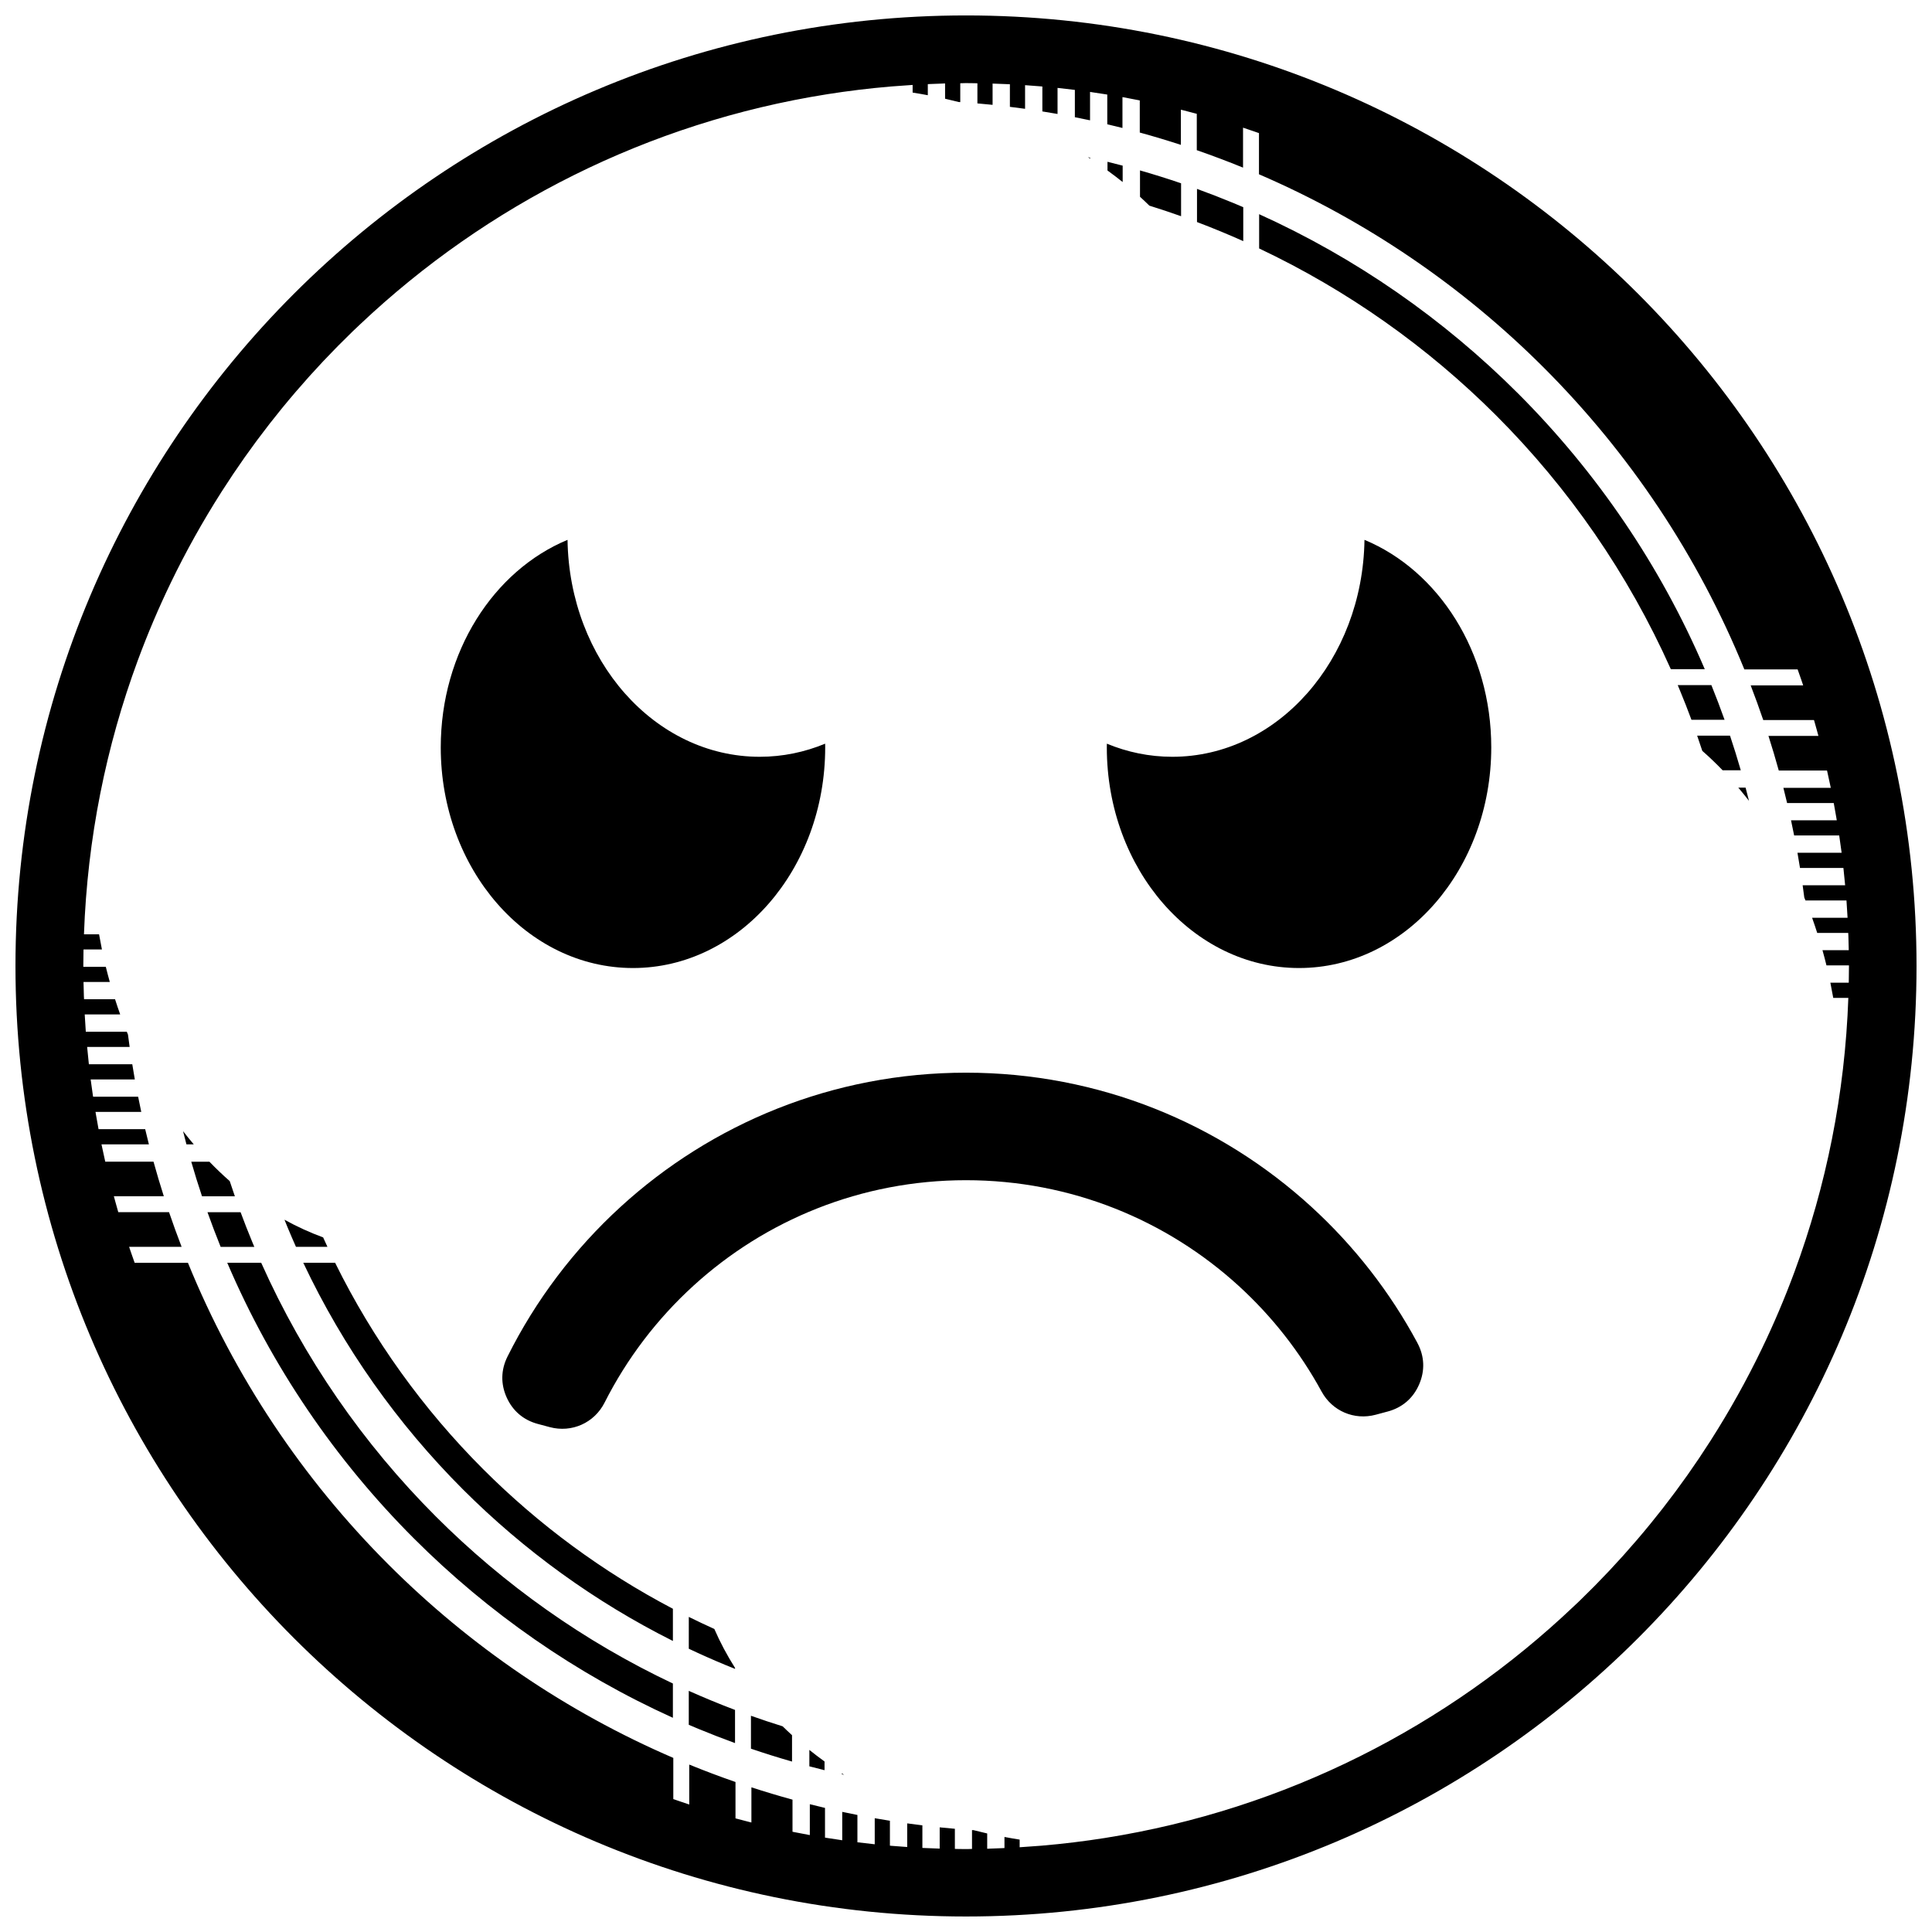
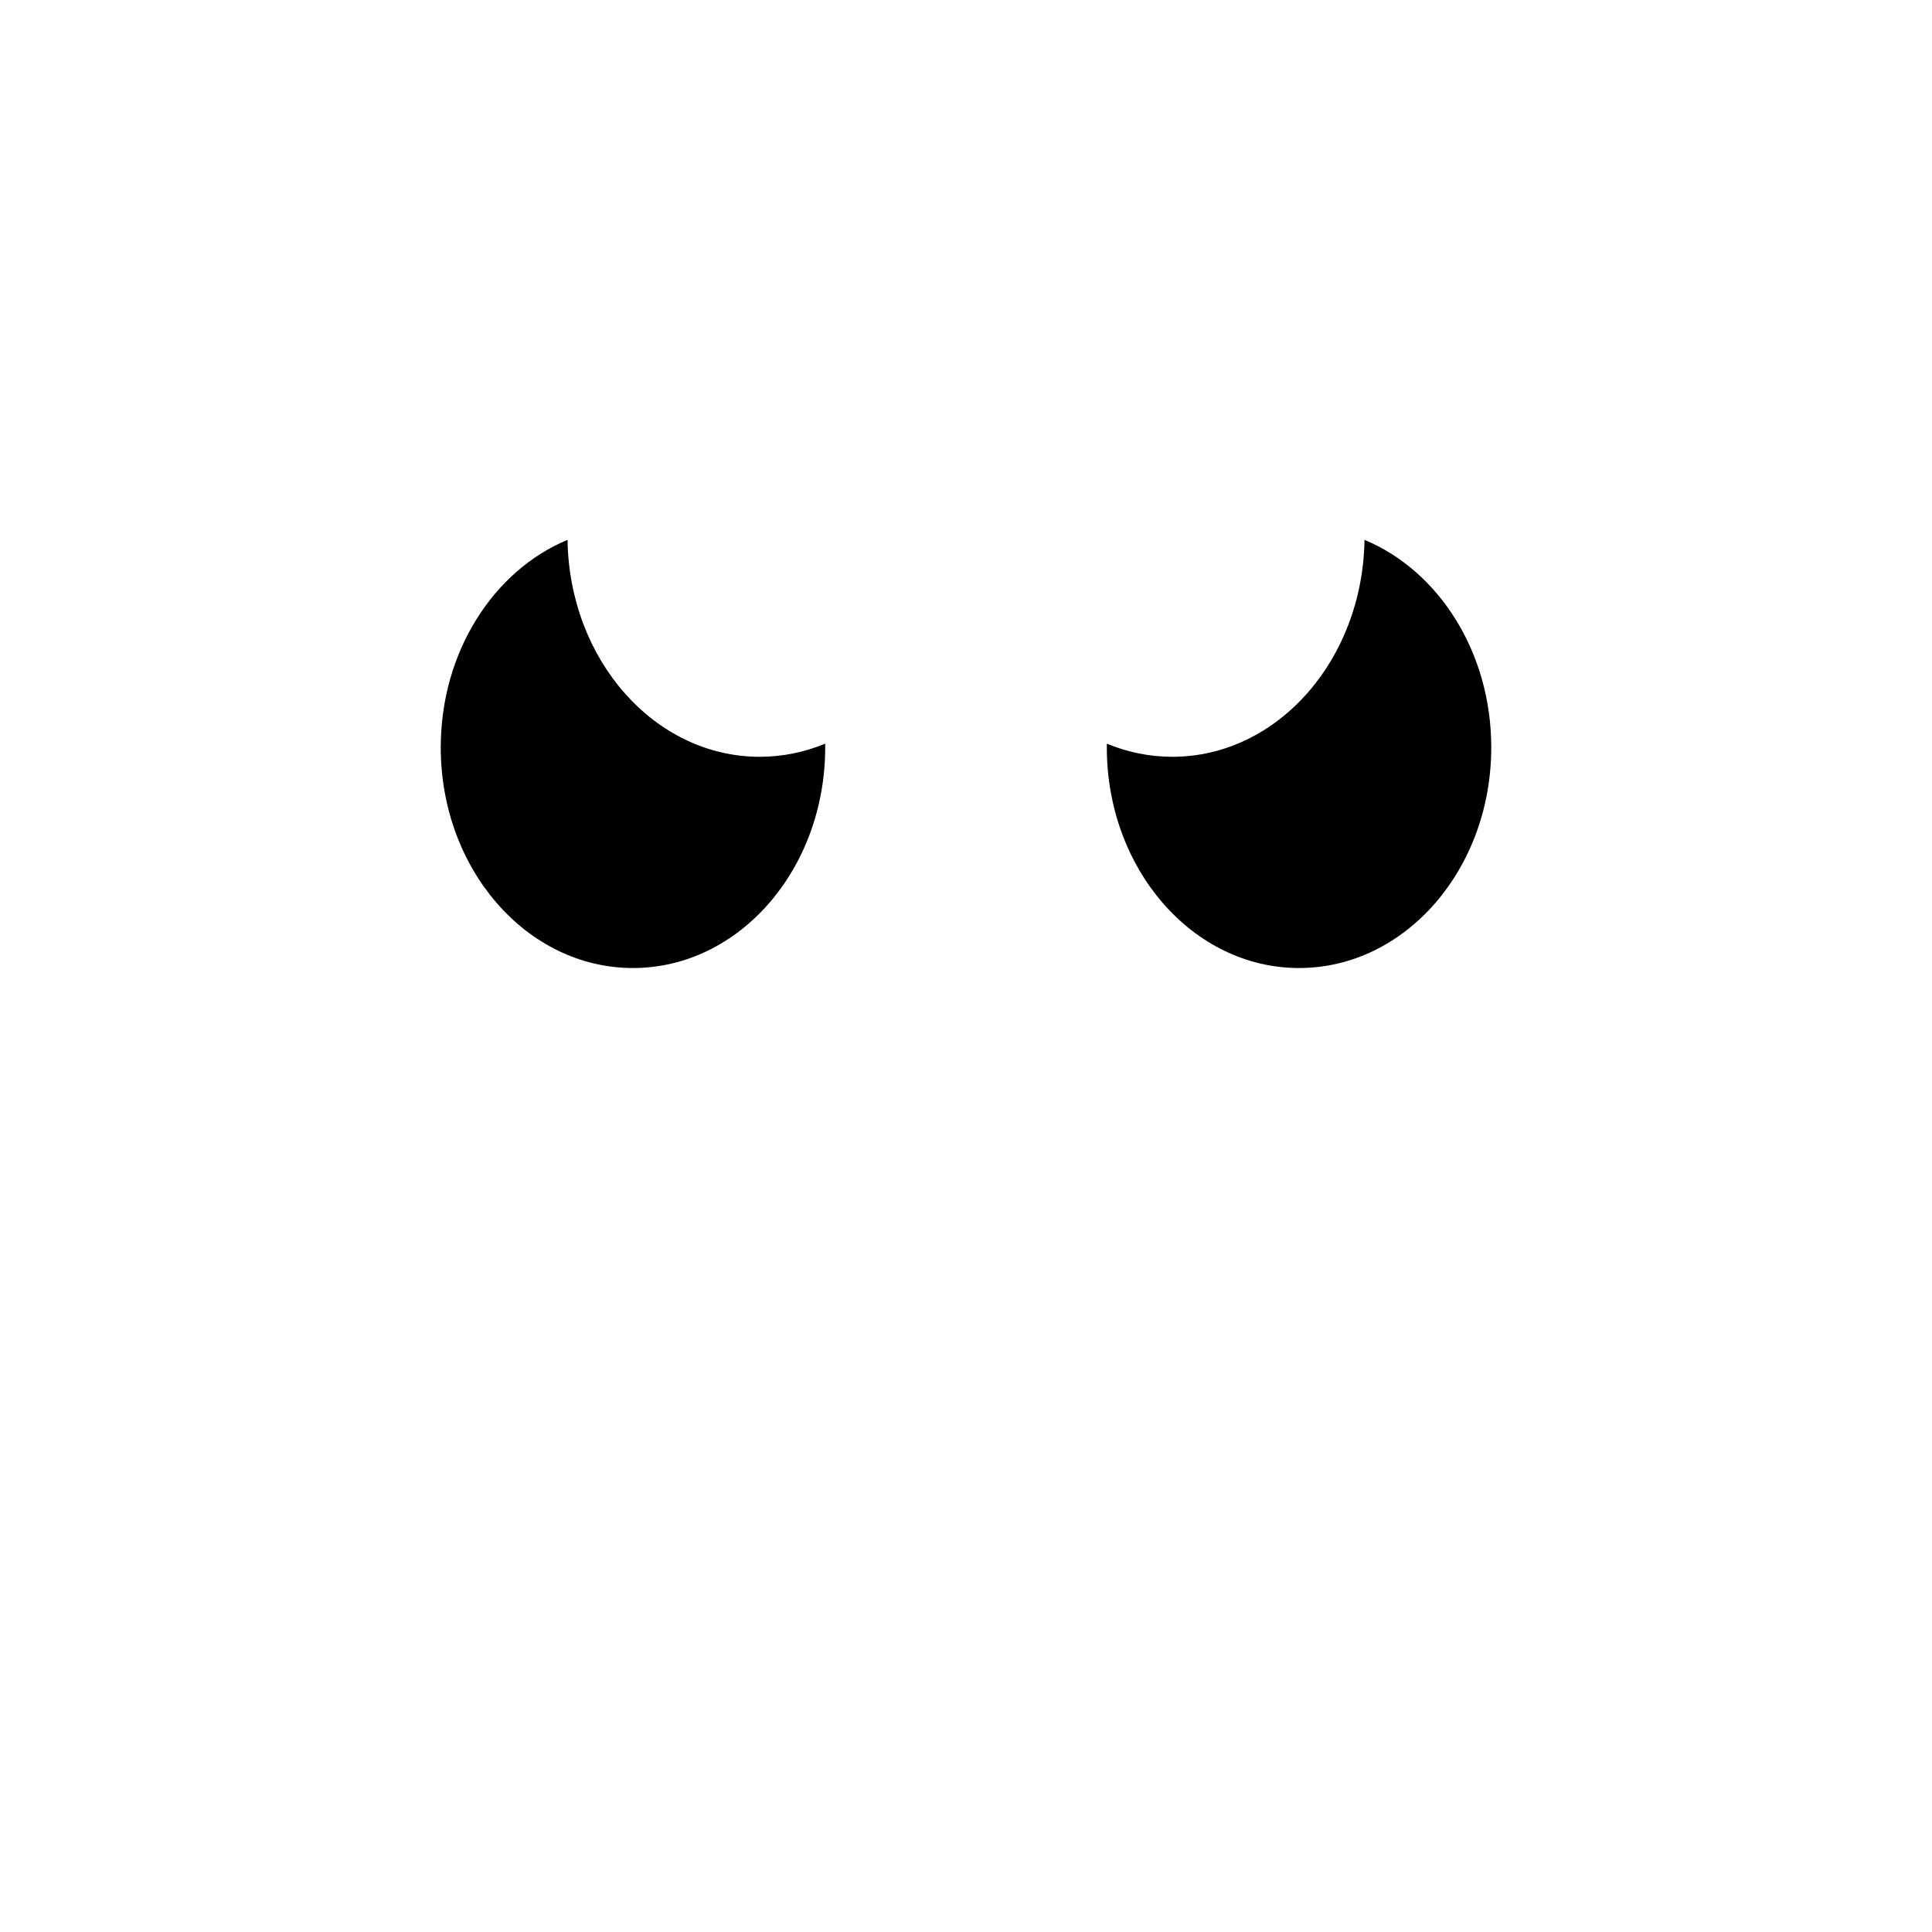
<svg xmlns="http://www.w3.org/2000/svg" width="800px" height="800px" version="1.1" viewBox="144 144 512 512">
  <defs>
    <clipPath id="a">
-       <path d="m148.09 148.09h503.81v503.81h-503.81z" />
+       <path d="m148.09 148.09h503.81h-503.81z" />
    </clipPath>
  </defs>
  <g clip-path="url(#a)">
-     <path d="m400 148.09c139.12 0 251.9 112.78 251.9 251.9s-112.78 251.9-251.9 251.9-251.9-112.78-251.9-251.9 112.78-251.9 251.9-251.9zm207.5 208.14c-0.293-1.176-0.594-2.344-0.902-3.504h-1.938c0.969 1.141 1.914 2.309 2.84 3.504zm-2.176-8.102c-0.887-3.082-1.84-6.137-2.852-9.168h-8.707c0.465 1.336 0.918 2.68 1.359 4.023 1.848 1.629 3.648 3.34 5.383 5.144zm-4.301-13.383c-1.102-3.094-2.266-6.156-3.492-9.188h-8.922l0.57 1.359c1.07 2.586 2.094 5.199 3.07 7.832h8.77zm-5.242-13.402c-11.746-27.469-28.641-52.227-49.473-73.062-19.707-19.707-42.926-35.891-68.625-47.52v9.082c23.461 11.094 44.688 26.137 62.809 44.254 19.258 19.258 35.031 42.02 46.293 67.246h9zm-122.31-122.44-2.629-1.109c-3.172-1.312-6.383-2.559-9.625-3.734v8.785c2.172 0.824 4.324 1.672 6.461 2.562 1.945 0.805 3.879 1.637 5.797 2.496v-9zm-16.469-6.328c-3.59-1.223-7.223-2.363-10.891-3.414v6.988c0.852 0.773 1.676 1.559 2.488 2.352 2.824 0.879 5.625 1.812 8.398 2.797v-8.727zm-15.484-4.676c-1.336-0.355-2.676-0.695-4.023-1.023v2.305c1.375 0.996 2.715 2.016 4.023 3.062zm-8.617-2.102-0.59-0.133 0.59 0.375zm201.04 218.63h-4.875c0.273 1.332 0.527 2.676 0.762 4.023h4c-0.906 25.445-5.867 49.852-14.27 72.598l-0.016 0.043c-2.582 6.992-5.492 13.828-8.707 20.488l-0.008 0.016c-3.992 8.27-8.457 16.262-13.355 23.953l-0.145 0.234c-0.934 1.461-1.887 2.906-2.848 4.344l-0.176 0.27c-0.965 1.434-1.945 2.856-2.938 4.266l-0.184 0.266c-0.953 1.348-1.926 2.684-2.906 4.012l-0.352 0.48c-0.969 1.301-1.953 2.59-2.945 3.871l-0.379 0.496c-0.941 1.207-1.898 2.398-2.863 3.59l-0.594 0.734c-1.109 1.355-2.238 2.699-3.375 4.027l-0.082 0.094c-1.066 1.242-2.148 2.477-3.242 3.695l-0.418 0.473c-1.141 1.266-2.301 2.523-3.465 3.766l-0.227 0.242c-0.996 1.059-2.012 2.102-3.027 3.141l-0.836 0.863c-0.77 0.781-1.559 1.543-2.34 2.316-0.531 0.523-1.055 1.055-1.594 1.574-0.465 0.445-0.938 0.879-1.402 1.324-33.523 31.852-76.461 53.867-124.22 61.441l-0.035 0.008c-5.543 0.875-11.148 1.562-16.816 2.043l-0.199 0.016c-1.84 0.152-3.68 0.285-5.531 0.398l-0.117 0.008v-2.027c-1.352-0.215-2.691-0.445-4.023-0.699v2.934l-0.145 0.008-0.352 0.02c-1.074 0.047-2.152 0.09-3.231 0.121l-0.422 0.023-0.215 0.008h-0.07l-0.141 0.008v-4.051c-1.211-0.273-2.406-0.566-3.598-0.871l-0.426-0.027v5h-0.094l-0.023 0.004h-0.141l-0.023 0.004h-0.117l-0.023 0.004h-0.094l-0.023 0.004h-0.117l-0.051 0.004h-0.07l-0.098 0.004h-0.023l-0.148 0.004h-0.023l-0.148 0.004h-0.047l-0.121 0.004h-0.281c-0.664 0-1.316-0.02-1.98-0.023h-0.047l-0.094-0.004h-0.047l-0.094-0.004h-0.094l-0.047-0.004h-0.047l-0.047-0.004h-0.141l-0.047-0.004h-0.094l-0.047-0.004h-0.047v-5.332c-1.344-0.113-2.688-0.242-4.023-0.379v5.637l-0.211-0.012c-1.391-0.043-2.777-0.094-4.164-0.16l-0.211-0.012v-5.984c-1.344-0.164-2.688-0.336-4.023-0.52v6.262l-0.07-0.004-0.07-0.008-0.141-0.008c-1.348-0.098-2.684-0.191-4.019-0.305l-0.281-0.031v-6.602c-1.344-0.215-2.688-0.438-4.023-0.672v6.906l-0.141-0.016c-1.414-0.145-2.824-0.316-4.234-0.488h-0.004l-0.211-0.023v-7.238c-1.344-0.266-2.688-0.539-4.023-0.824v7.527l-0.141-0.023-0.07-0.008-0.281-0.047-0.07-0.008-0.281-0.047c-1.082-0.156-2.152-0.316-3.231-0.488l-0.492-0.082v-7.871c-1.344-0.316-2.688-0.641-4.023-0.98v8.18l-0.07-0.012c-1.418-0.254-2.828-0.531-4.238-0.812l-0.07-0.016-0.07-0.012-0.141-0.031v-8.508c-3.664-1.004-7.297-2.094-10.891-3.266v9.32l-0.332-0.078c-1.059-0.266-2.109-0.543-3.16-0.824l-0.066-0.016-0.066-0.02-0.133-0.031-0.066-0.02-0.133-0.031-0.066-0.02-0.066-0.016-0.066-0.02-0.066-0.016v-9.637c-4.137-1.434-8.223-2.977-12.258-4.621v10.586l-0.066-0.02-0.066-0.023-0.066-0.02c-0.996-0.328-1.98-0.668-2.965-1.008l-0.266-0.094-0.066-0.02-0.398-0.141-0.066-0.02-0.266-0.094v-10.91c-28.387-12.23-53.965-29.727-75.508-51.27-22.656-22.656-40.84-49.785-53.121-79.941h-14.121l-0.445-1.262-0.324-0.922-0.047-0.133-0.09-0.262v-0.004l-0.094-0.266-0.02-0.066-0.07-0.199-0.336-0.988-0.02-0.066-0.023-0.066h13.914c-1.168-3.035-2.281-6.098-3.332-9.188h-13.449l-0.117-0.398-0.68-2.434-0.016-0.066-0.02-0.066-0.016-0.066-0.02-0.066-0.016-0.066-0.02-0.066-0.016-0.066-0.02-0.066-0.016-0.066-0.02-0.066-0.016-0.066-0.02-0.066-0.016-0.066-0.02-0.066-0.016-0.066-0.02-0.066-0.016-0.066-0.02-0.066-0.016-0.066-0.02-0.066-0.016-0.066h13.238c-0.969-3.031-1.879-6.086-2.731-9.168h-12.789c-0.328-1.457-0.652-2.914-0.953-4.379l-0.047-0.211h12.566c-0.34-1.336-0.668-2.68-0.984-4.023h-12.359l-0.012-0.07c-0.223-1.219-0.441-2.438-0.652-3.66l-0.141-0.844h12.125c-0.289-1.336-0.562-2.68-0.828-4.023h-11.934l-0.047-0.281c-0.195-1.336-0.387-2.676-0.562-4.019l-0.012-0.07-0.008-0.07-0.012-0.07-0.008-0.07h11.707c-0.238-1.34-0.461-2.684-0.676-4.027h-11.5l-0.031-0.281c-0.137-1.34-0.281-2.676-0.402-4.023l-0.031-0.281h11.266c-0.156-1.086-0.297-2.172-0.438-3.262l-0.316-0.766h-10.859l-0.008-0.07-0.004-0.07c-0.105-1.41-0.188-2.82-0.266-4.234l-0.012-0.211h9.398c-0.473-1.324-0.93-2.668-1.359-4.023h-8.215l-0.043-0.773c-0.043-1.191-0.07-2.387-0.094-3.59l-0.004-0.07v-0.07l-0.004-0.07h6.969c-0.371-1.328-0.727-2.672-1.059-4.023h-5.957l-0.004-0.156v-0.141c0-1.32 0.023-2.633 0.047-3.949l0.004-0.07v-0.07l0.004-0.07v-0.066l0.004-0.07h4.875c-0.273-1.332-0.527-2.676-0.762-4.023h-4c0.906-25.445 5.867-49.852 14.27-72.598l0.016-0.043c2.582-6.992 5.492-13.828 8.707-20.488l0.008-0.016c3.992-8.27 8.457-16.262 13.355-23.953l0.145-0.234c0.934-1.461 1.887-2.906 2.848-4.344l0.176-0.27c0.965-1.434 1.945-2.856 2.938-4.266l0.184-0.266c0.953-1.348 1.926-2.684 2.906-4.012l0.352-0.48c0.969-1.301 1.953-2.59 2.945-3.871l0.379-0.496c0.941-1.207 1.898-2.398 2.863-3.59l0.594-0.734c1.109-1.355 2.238-2.699 3.375-4.027l0.082-0.094c1.066-1.242 2.148-2.477 3.242-3.695l0.418-0.473c1.141-1.266 2.301-2.523 3.465-3.766l0.227-0.242c0.996-1.059 2.012-2.102 3.027-3.141l0.836-0.859c0.953-0.969 1.922-1.918 2.894-2.867l0.988-0.977c0.66-0.637 1.332-1.262 1.996-1.891 33.438-31.57 76.176-53.391 123.67-60.922l0.035-0.008c5.543-0.875 11.152-1.562 16.816-2.043l0.199-0.016c1.84-0.152 3.68-0.285 5.531-0.398l0.117-0.008v2.027c1.352 0.215 2.691 0.445 4.023 0.699v-2.934l0.145-0.008 0.352-0.02c1.074-0.047 2.152-0.09 3.231-0.121l0.422-0.023 0.215-0.008h0.07l0.141-0.008v4.051c1.211 0.273 2.406 0.566 3.598 0.871l0.426 0.027v-5h0.094l0.023-0.004h0.141l0.023-0.004h0.117l0.023-0.004h0.094l0.023-0.004h0.117l0.051-0.004h0.07l0.098-0.004h0.023l0.148-0.004h0.023l0.148-0.004h0.047l0.121-0.004h0.281c0.664 0 1.316 0.02 1.98 0.023h0.047l0.094 0.004h0.047l0.094 0.004h0.094l0.047 0.004h0.047l0.047 0.004h0.141l0.047 0.004h0.094l0.047 0.004h0.047v5.332c1.344 0.113 2.688 0.242 4.023 0.379v-5.637l0.211 0.012c1.391 0.043 2.777 0.094 4.164 0.16l0.211 0.012v5.984c1.344 0.164 2.688 0.336 4.023 0.52v-6.262l0.07 0.004 0.07 0.008 0.141 0.008c1.348 0.098 2.684 0.191 4.019 0.305l0.281 0.031v6.602c1.344 0.215 2.688 0.438 4.023 0.672v-6.906l0.141 0.016c1.414 0.145 2.824 0.316 4.234 0.488h0.004l0.211 0.023v7.238c1.344 0.266 2.688 0.539 4.023 0.824v-7.527l0.141 0.023 0.07 0.008 0.281 0.047 0.07 0.008 0.281 0.047c1.082 0.156 2.152 0.316 3.231 0.488l0.492 0.082v7.871c1.344 0.316 2.688 0.641 4.023 0.98v-8.18l0.07 0.012c1.418 0.254 2.828 0.531 4.238 0.812l0.07 0.016 0.07 0.012 0.141 0.031v8.508c3.664 1.004 7.297 2.094 10.891 3.266v-9.32l0.332 0.078c1.059 0.266 2.109 0.543 3.16 0.824l0.066 0.016 0.066 0.02 0.133 0.031 0.066 0.02 0.133 0.031 0.066 0.02 0.066 0.016 0.066 0.02 0.066 0.016v9.637c4.137 1.434 8.223 2.977 12.258 4.621v-10.586l0.066 0.02 0.066 0.023 0.066 0.02c0.996 0.328 1.98 0.668 2.965 1.008l0.266 0.094 0.066 0.02 0.398 0.141 0.066 0.02 0.266 0.094v10.91c28.387 12.23 53.965 29.727 75.508 51.27 22.656 22.656 40.84 49.785 53.121 79.941h14.121l0.445 1.262 0.324 0.922 0.047 0.133 0.09 0.262v0.004l0.094 0.266 0.02 0.066 0.07 0.199 0.336 0.988 0.02 0.066 0.023 0.066h-13.914c1.168 3.035 2.281 6.098 3.332 9.188h13.449l0.117 0.398 0.68 2.434 0.016 0.066 0.02 0.066 0.016 0.066 0.02 0.066 0.016 0.066 0.02 0.066 0.016 0.066 0.02 0.066 0.016 0.066 0.02 0.066 0.016 0.066 0.02 0.066 0.016 0.066 0.02 0.066 0.016 0.066 0.02 0.066 0.016 0.066 0.02 0.066 0.016 0.066 0.02 0.066 0.016 0.066h-13.238c0.969 3.031 1.879 6.086 2.731 9.168h12.789c0.328 1.457 0.652 2.914 0.953 4.379l0.047 0.211h-12.566c0.34 1.336 0.668 2.68 0.984 4.023h12.359l0.012 0.07c0.223 1.219 0.441 2.438 0.652 3.66l0.141 0.844h-12.125c0.289 1.336 0.562 2.68 0.828 4.023h11.934l0.047 0.281c0.195 1.336 0.387 2.676 0.562 4.019l0.012 0.07 0.008 0.07 0.012 0.07 0.008 0.07h-11.707c0.238 1.34 0.461 2.684 0.676 4.027h11.5l0.031 0.281c0.137 1.34 0.281 2.676 0.402 4.023l0.031 0.281h-11.266c0.156 1.086 0.297 2.172 0.438 3.262l0.316 0.766h10.859l0.008 0.07 0.004 0.07c0.105 1.41 0.188 2.82 0.266 4.234l0.012 0.211h-9.398c0.473 1.324 0.93 2.668 1.359 4.023h8.215l0.043 0.773c0.043 1.191 0.07 2.387 0.094 3.59l0.004 0.07v0.07l0.004 0.07h-6.969c0.371 1.328 0.727 2.672 1.059 4.023h5.957l0.004 0.156v0.141c0 1.32-0.023 2.633-0.047 3.949l-0.004 0.07v0.07l-0.004 0.07v0.066l-0.004 0.07zm-414.55 62.82 0.797 1.961c0.727 1.754 1.477 3.492 2.246 5.219h8.34l-1.141-2.504c-3.512-1.285-6.93-2.856-10.238-4.676zm4.977 11.395c10.594 22.426 24.977 42.727 42.32 60.07 16.195 16.195 34.965 29.801 55.637 40.16v-8.531c-18.617-9.762-35.562-22.273-50.277-36.988-15.875-15.875-29.191-34.344-39.246-54.715h-8.43zm102.17 102.29c3.18 1.504 6.394 2.934 9.656 4.281 0.863 0.359 1.73 0.707 2.602 1.055v-0.25c-2.106-3.324-3.945-6.769-5.488-10.324-2.277-1.027-4.535-2.098-6.769-3.199zm-134.03-137.17c0.293 1.176 0.594 2.344 0.902 3.504h1.938c-0.969-1.141-1.914-2.309-2.84-3.504zm2.176 8.102c0.887 3.082 1.84 6.137 2.852 9.168h8.707c-0.465-1.336-0.918-2.68-1.359-4.023-1.848-1.629-3.648-3.34-5.383-5.144zm4.301 13.383c1.102 3.094 2.266 6.156 3.492 9.188h8.922l-0.57-1.359c-1.07-2.586-2.094-5.199-3.07-7.832h-8.77zm5.242 13.402c11.746 27.469 28.641 52.227 49.473 73.062 19.707 19.707 42.926 35.891 68.625 47.52v-9.082c-23.461-11.094-44.688-26.137-62.809-44.254-19.258-19.258-35.031-42.02-46.293-67.246h-9zm122.31 122.44 2.629 1.109c3.172 1.312 6.383 2.559 9.625 3.734v-8.785c-2.172-0.824-4.324-1.672-6.461-2.562-1.945-0.805-3.879-1.637-5.797-2.496v9zm16.469 6.328c3.59 1.223 7.223 2.363 10.891 3.414v-6.988c-0.852-0.773-1.676-1.559-2.488-2.352-2.824-0.879-5.625-1.812-8.398-2.797v8.727zm15.484 4.676c1.336 0.355 2.676 0.695 4.023 1.023v-2.305c-1.375-0.996-2.715-2.016-4.023-3.062zm8.617 2.102 0.59 0.133-0.59-0.375z" fill-rule="evenodd" />
-   </g>
-   <path d="m519.63 499.89c-7.281-13.555-16.805-25.734-28.066-36.039-24.148-22.098-56.297-35.578-91.566-35.578s-67.418 13.48-91.566 35.578c-12.258 11.215-22.453 24.652-29.945 39.664-1.75 3.512-1.824 7.246-0.215 10.824 1.613 3.578 4.457 6 8.246 7.016l3.168 0.848c5.836 1.562 11.812-1.109 14.539-6.504 5.918-11.707 13.926-22.191 23.527-30.953 19.051-17.379 44.406-27.98 72.242-27.98 27.836 0 53.191 10.602 72.242 27.98 8.793 8.02 16.25 17.488 21.988 28.016 2.828 5.184 8.652 7.684 14.355 6.156l3.188-0.855c3.856-1.031 6.742-3.523 8.324-7.188 1.582-3.664 1.422-7.473-0.469-10.988z" fill-rule="evenodd" />
+     </g>
  <path d="m437.33 341.08-0.012 0.98c0 32.293 22.809 58.477 50.941 58.477 28.133 0 50.941-26.18 50.941-58.477 0-25.305-14.004-46.852-33.598-54.996-0.461 31.84-23.082 57.492-50.93 57.492-6.09 0-11.93-1.23-17.344-3.477zm-74.656 0 0.012 0.98c0 32.293-22.809 58.477-50.941 58.477-28.133 0-50.941-26.18-50.941-58.477 0-25.305 14.004-46.852 33.598-54.996 0.461 31.84 23.082 57.492 50.93 57.492 6.09 0 11.93-1.23 17.344-3.477z" fill-rule="evenodd" />
</svg>